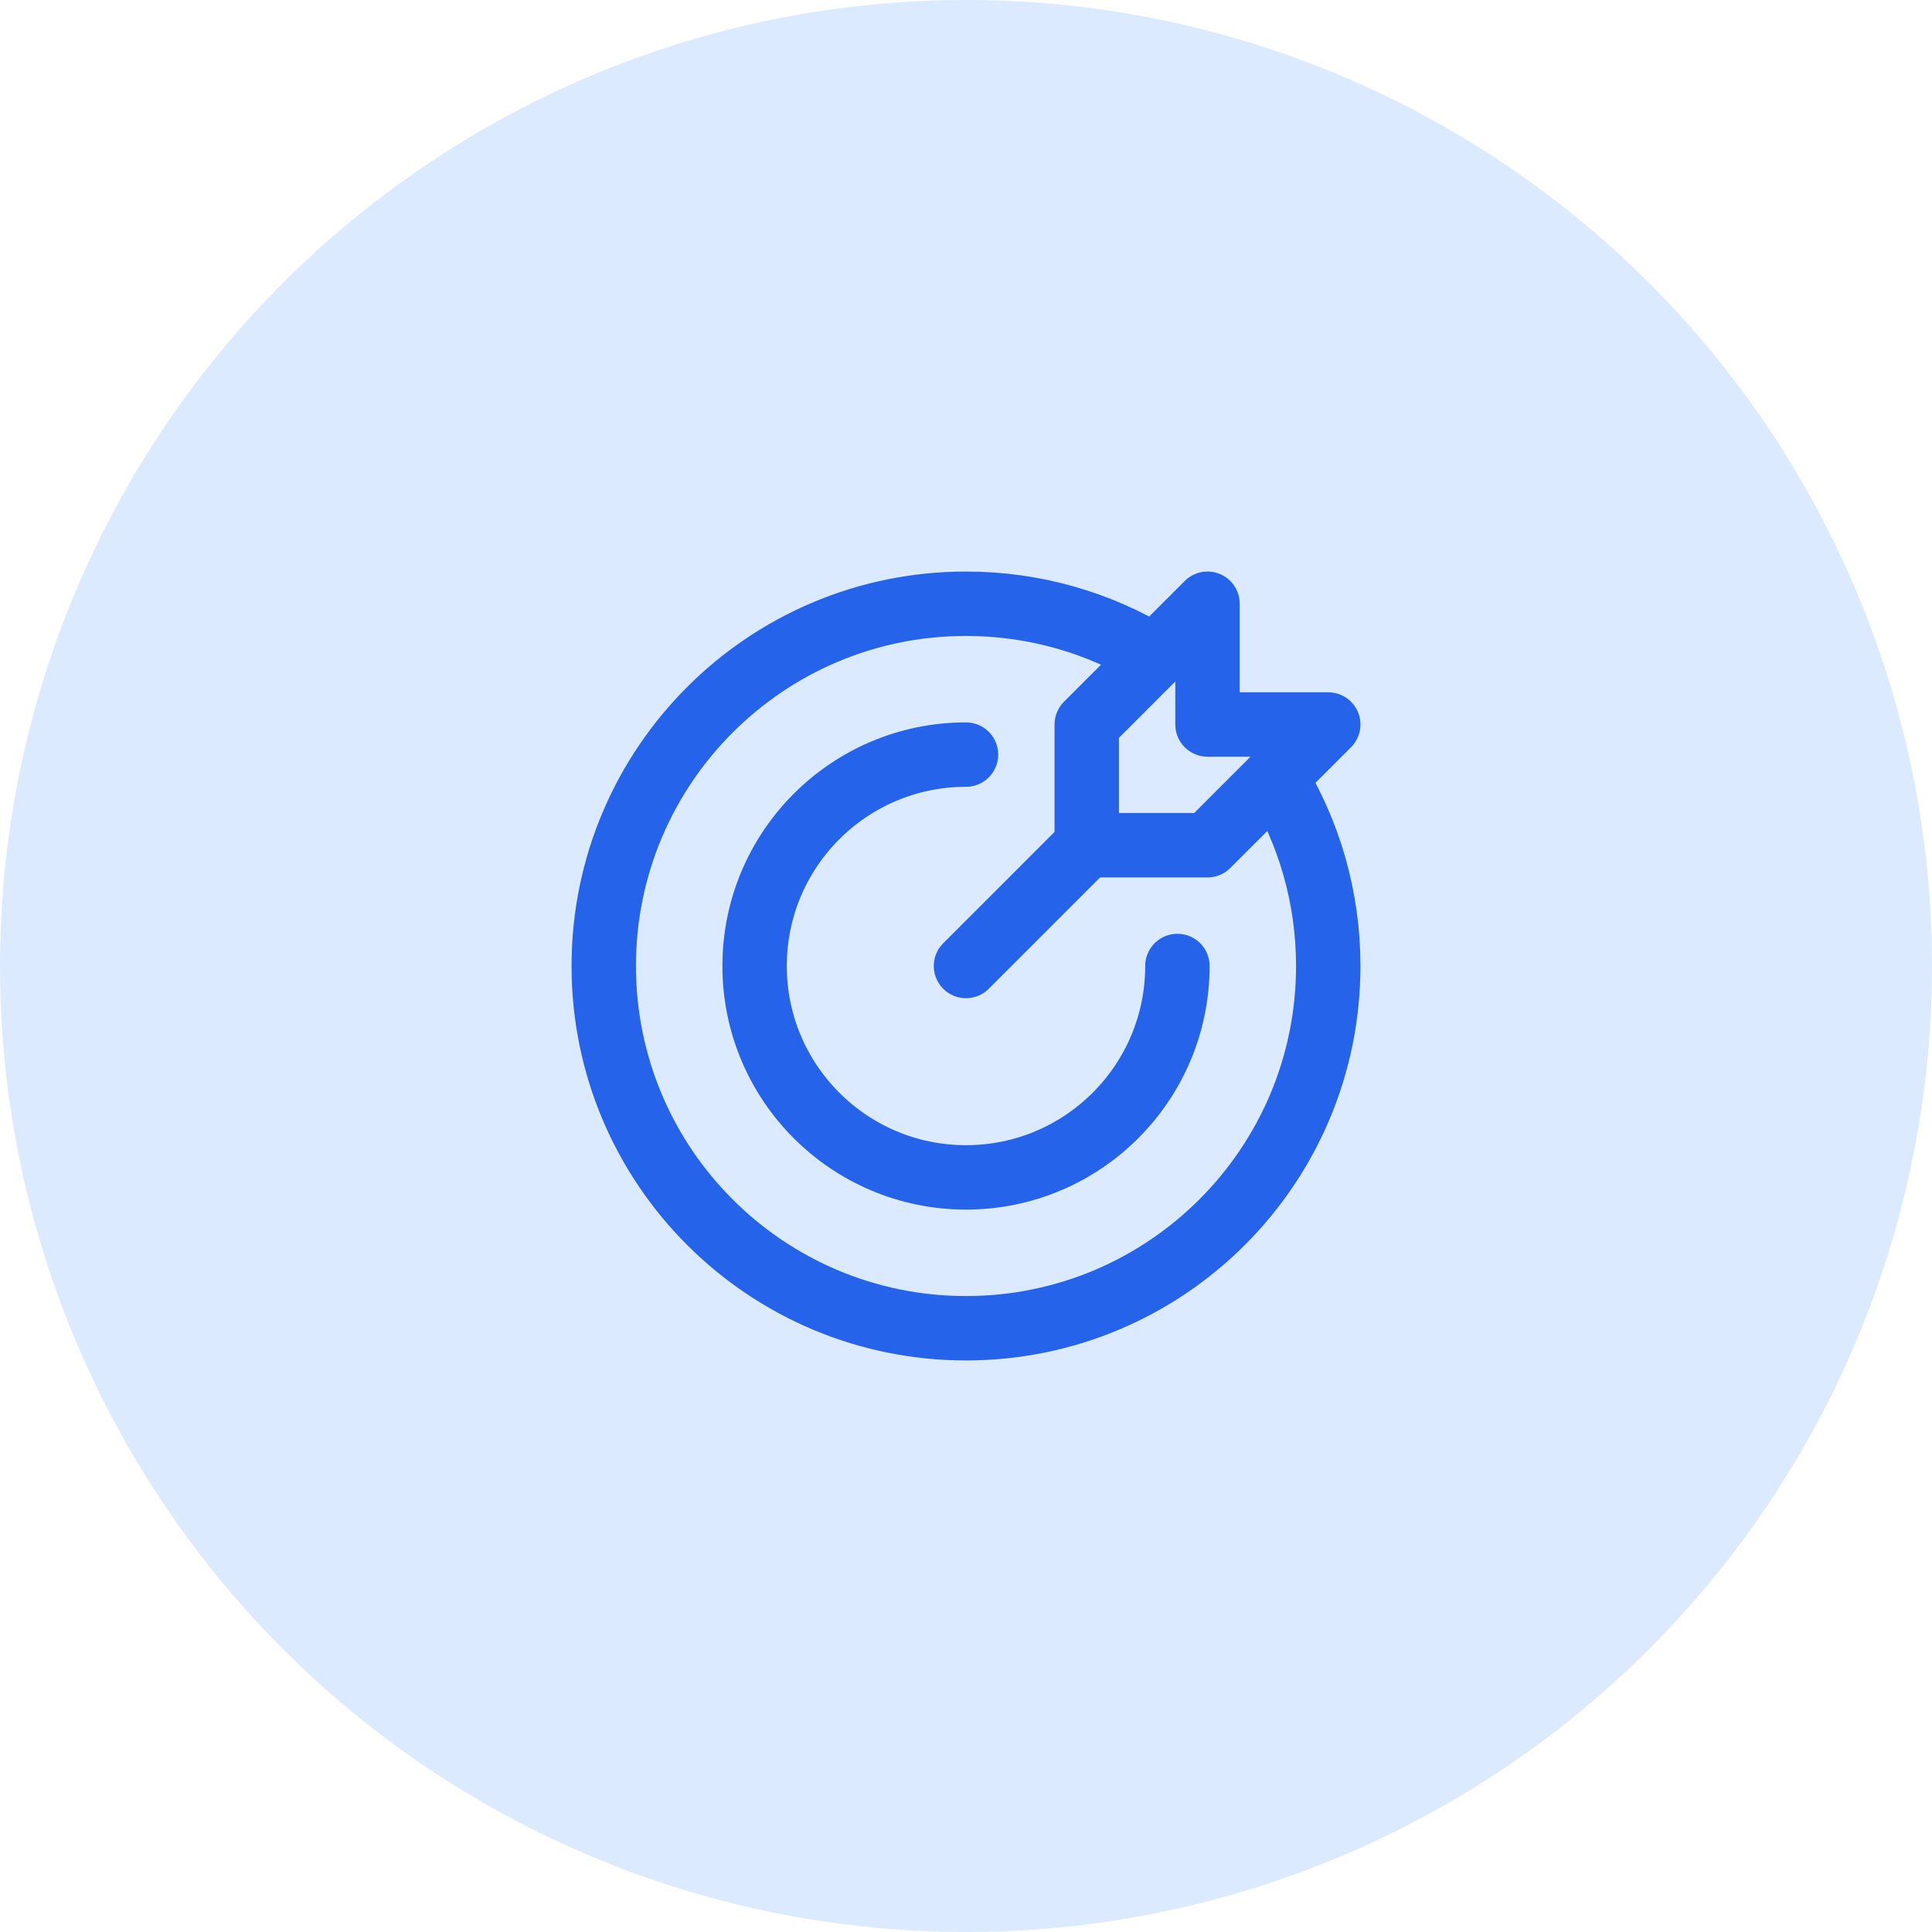
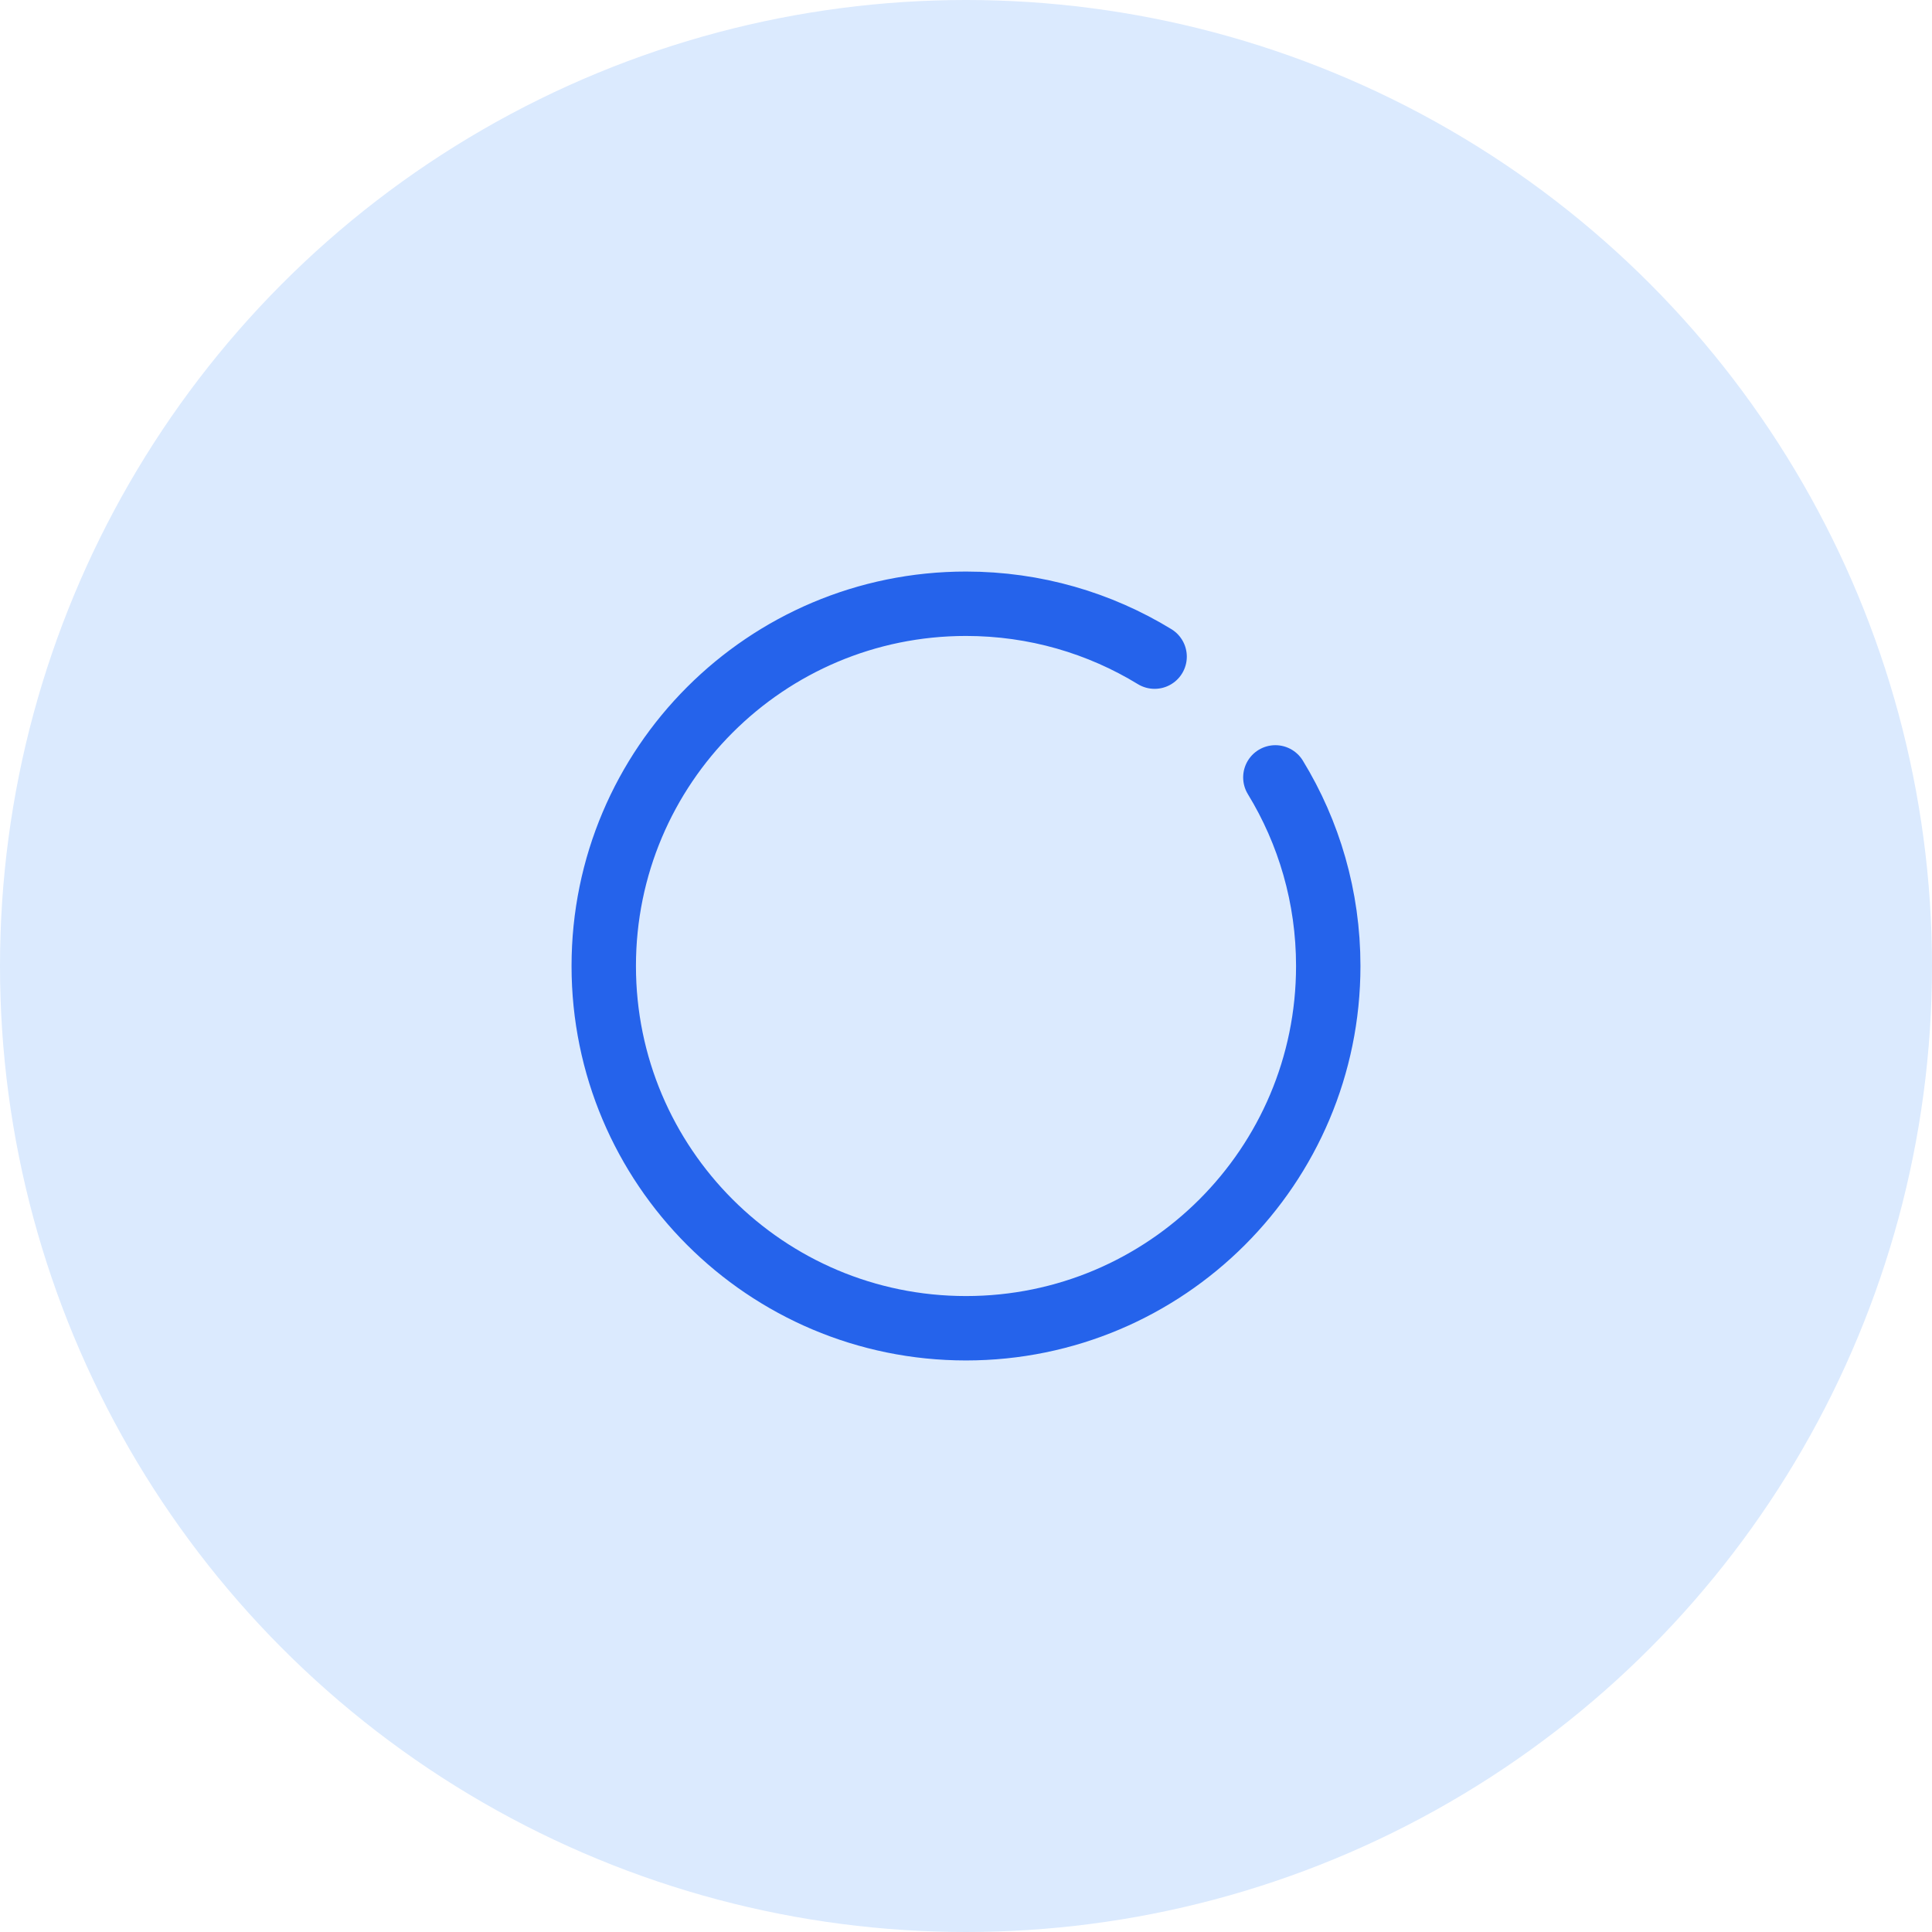
<svg xmlns="http://www.w3.org/2000/svg" width="48" height="48" viewBox="0 0 48 48" fill="none">
  <circle cx="24" cy="24" r="24" fill="#DBEAFE" />
  <path d="M31.686 19.314C32.52 20.679 33 22.284 33 24C33 28.971 28.971 33 24 33C19.029 33 15 28.971 15 24C15 19.029 19.029 15 24 15C25.716 15 27.321 15.48 28.686 16.314" stroke="#2563EB" stroke-width="1.6" stroke-miterlimit="10" stroke-linecap="round" stroke-linejoin="round" />
-   <path d="M29.252 24C29.252 26.9 26.901 29.252 24 29.252C21.099 29.252 18.748 26.9 18.748 24C18.748 21.099 21.099 18.748 24 18.748" stroke="#2563EB" stroke-width="1.6" stroke-miterlimit="10" stroke-linecap="round" stroke-linejoin="round" />
-   <path d="M27 21L24 24" stroke="#2563EB" stroke-width="1.6" stroke-miterlimit="10" stroke-linecap="round" stroke-linejoin="round" />
-   <path d="M30 15L27 18V21H30L33 18H30V15Z" stroke="#2563EB" stroke-width="1.6" stroke-miterlimit="10" stroke-linecap="round" stroke-linejoin="round" />
</svg>